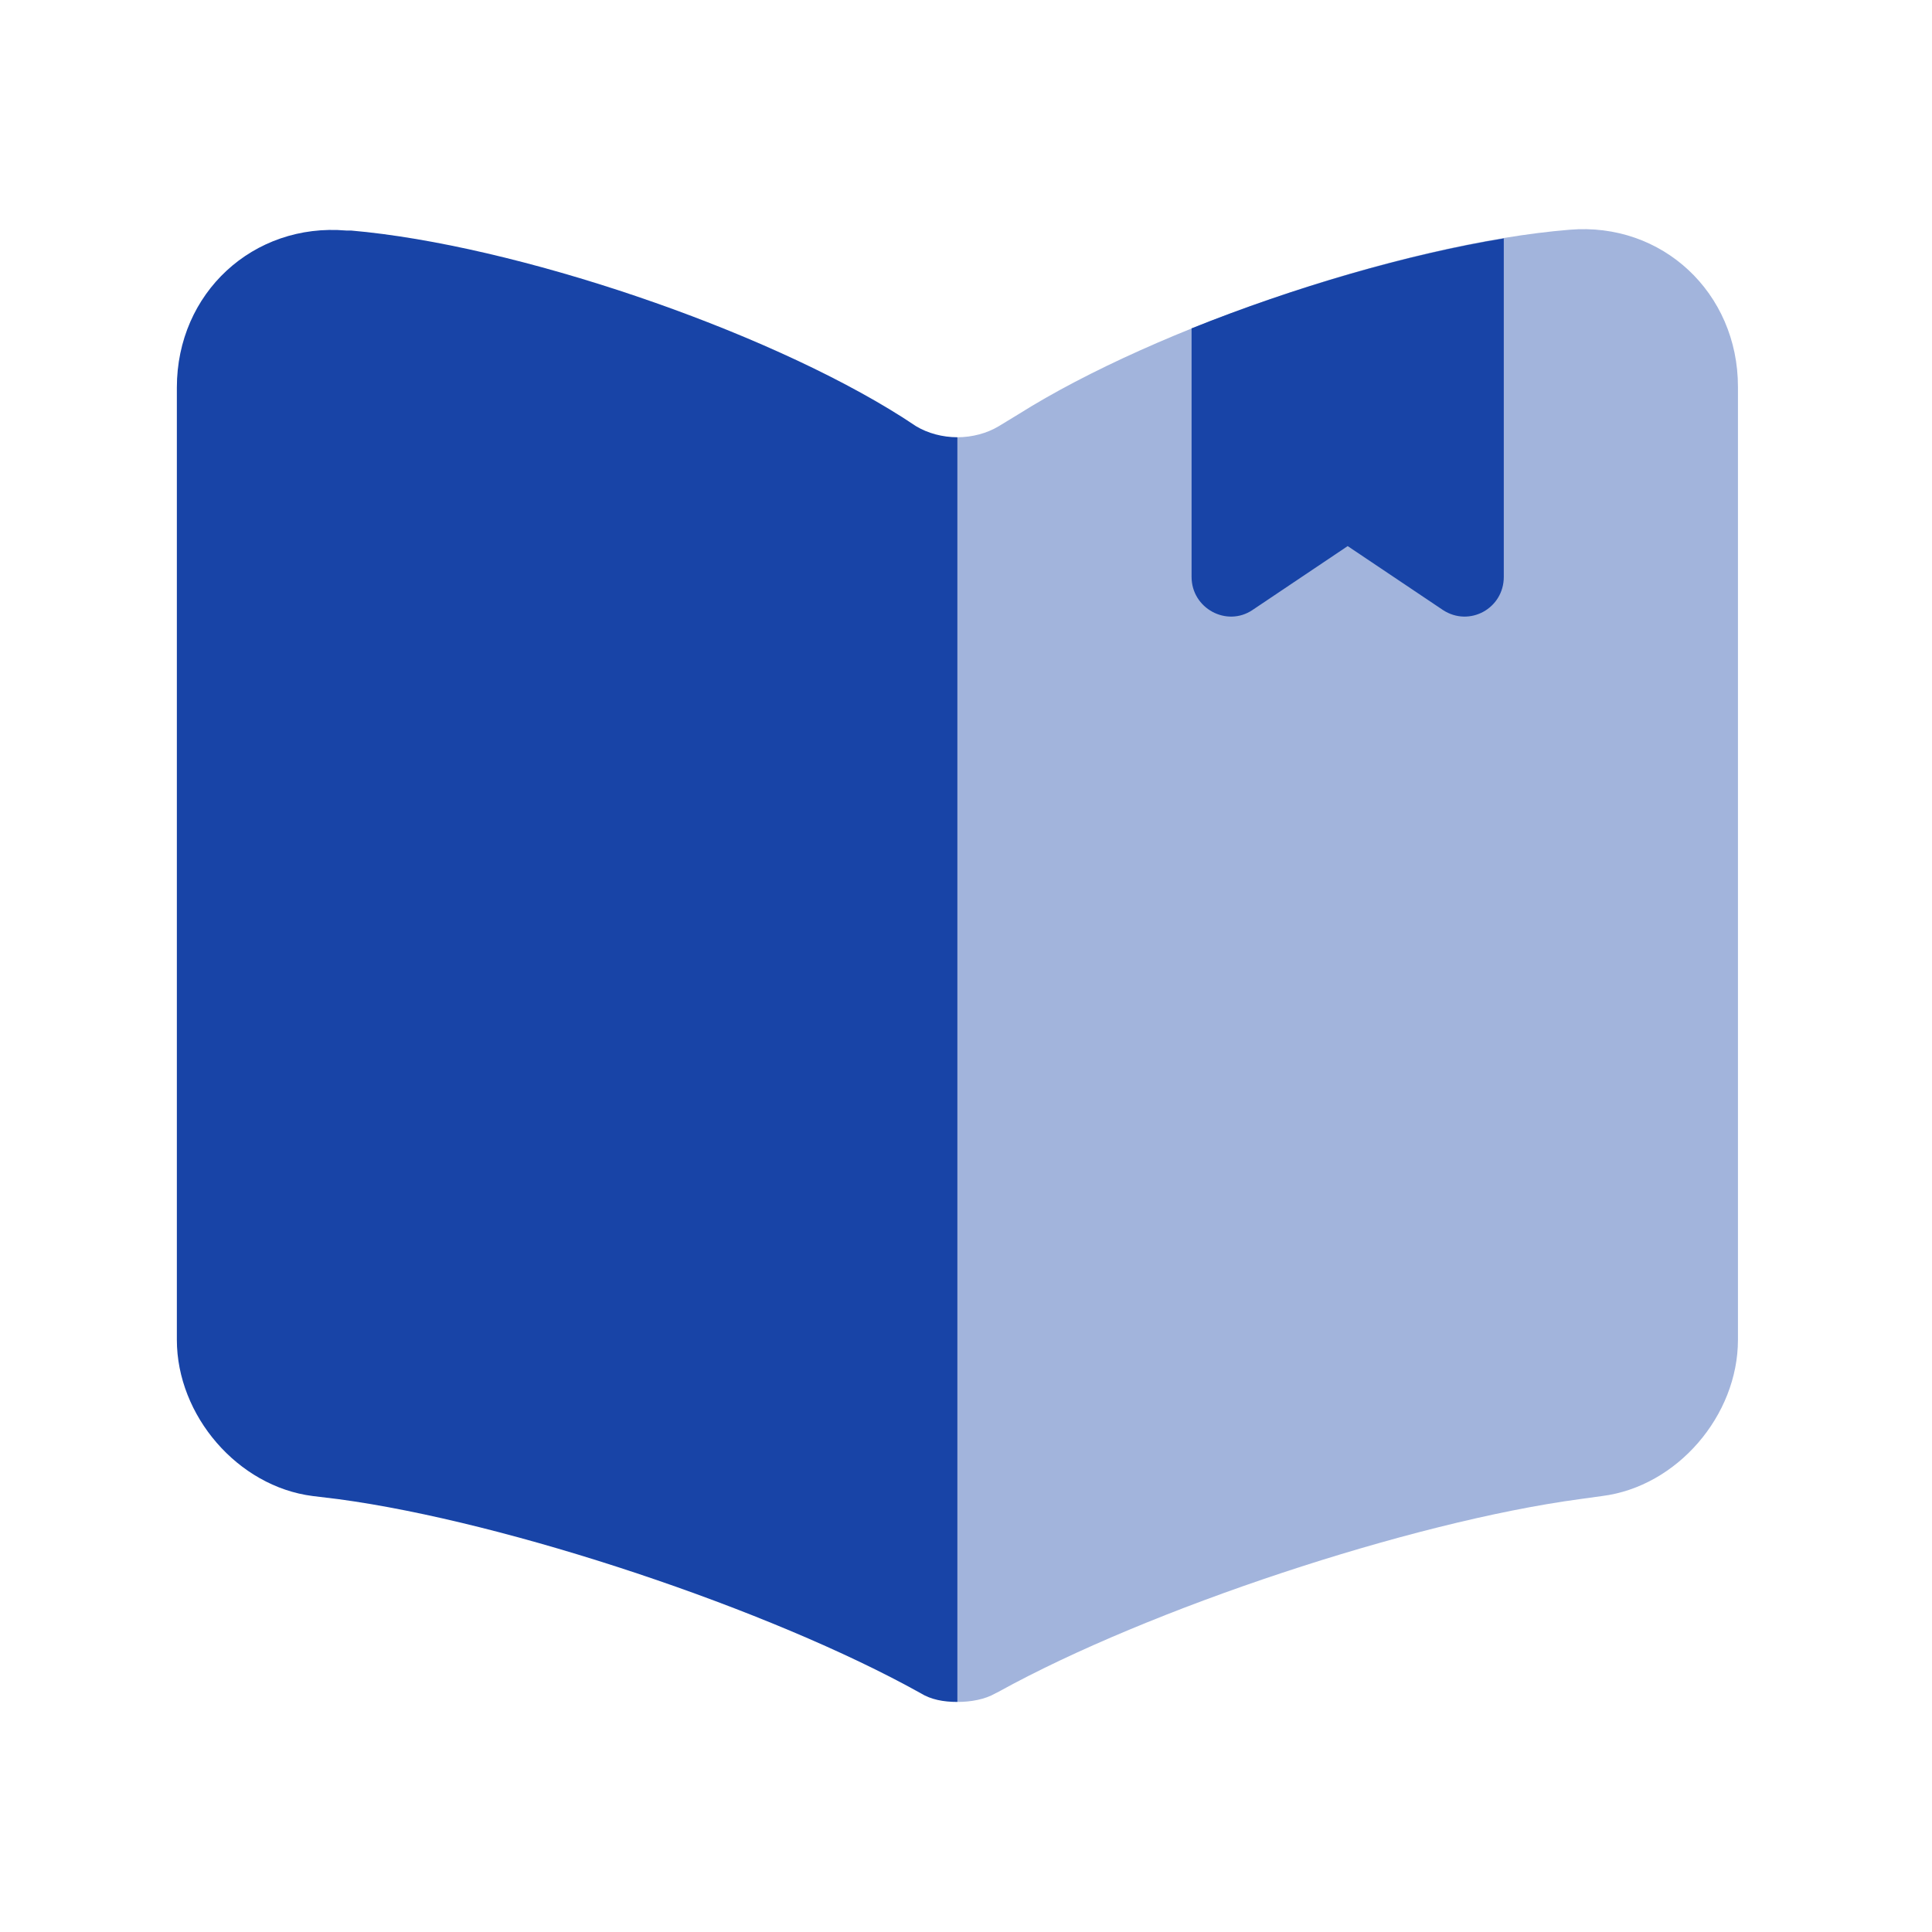
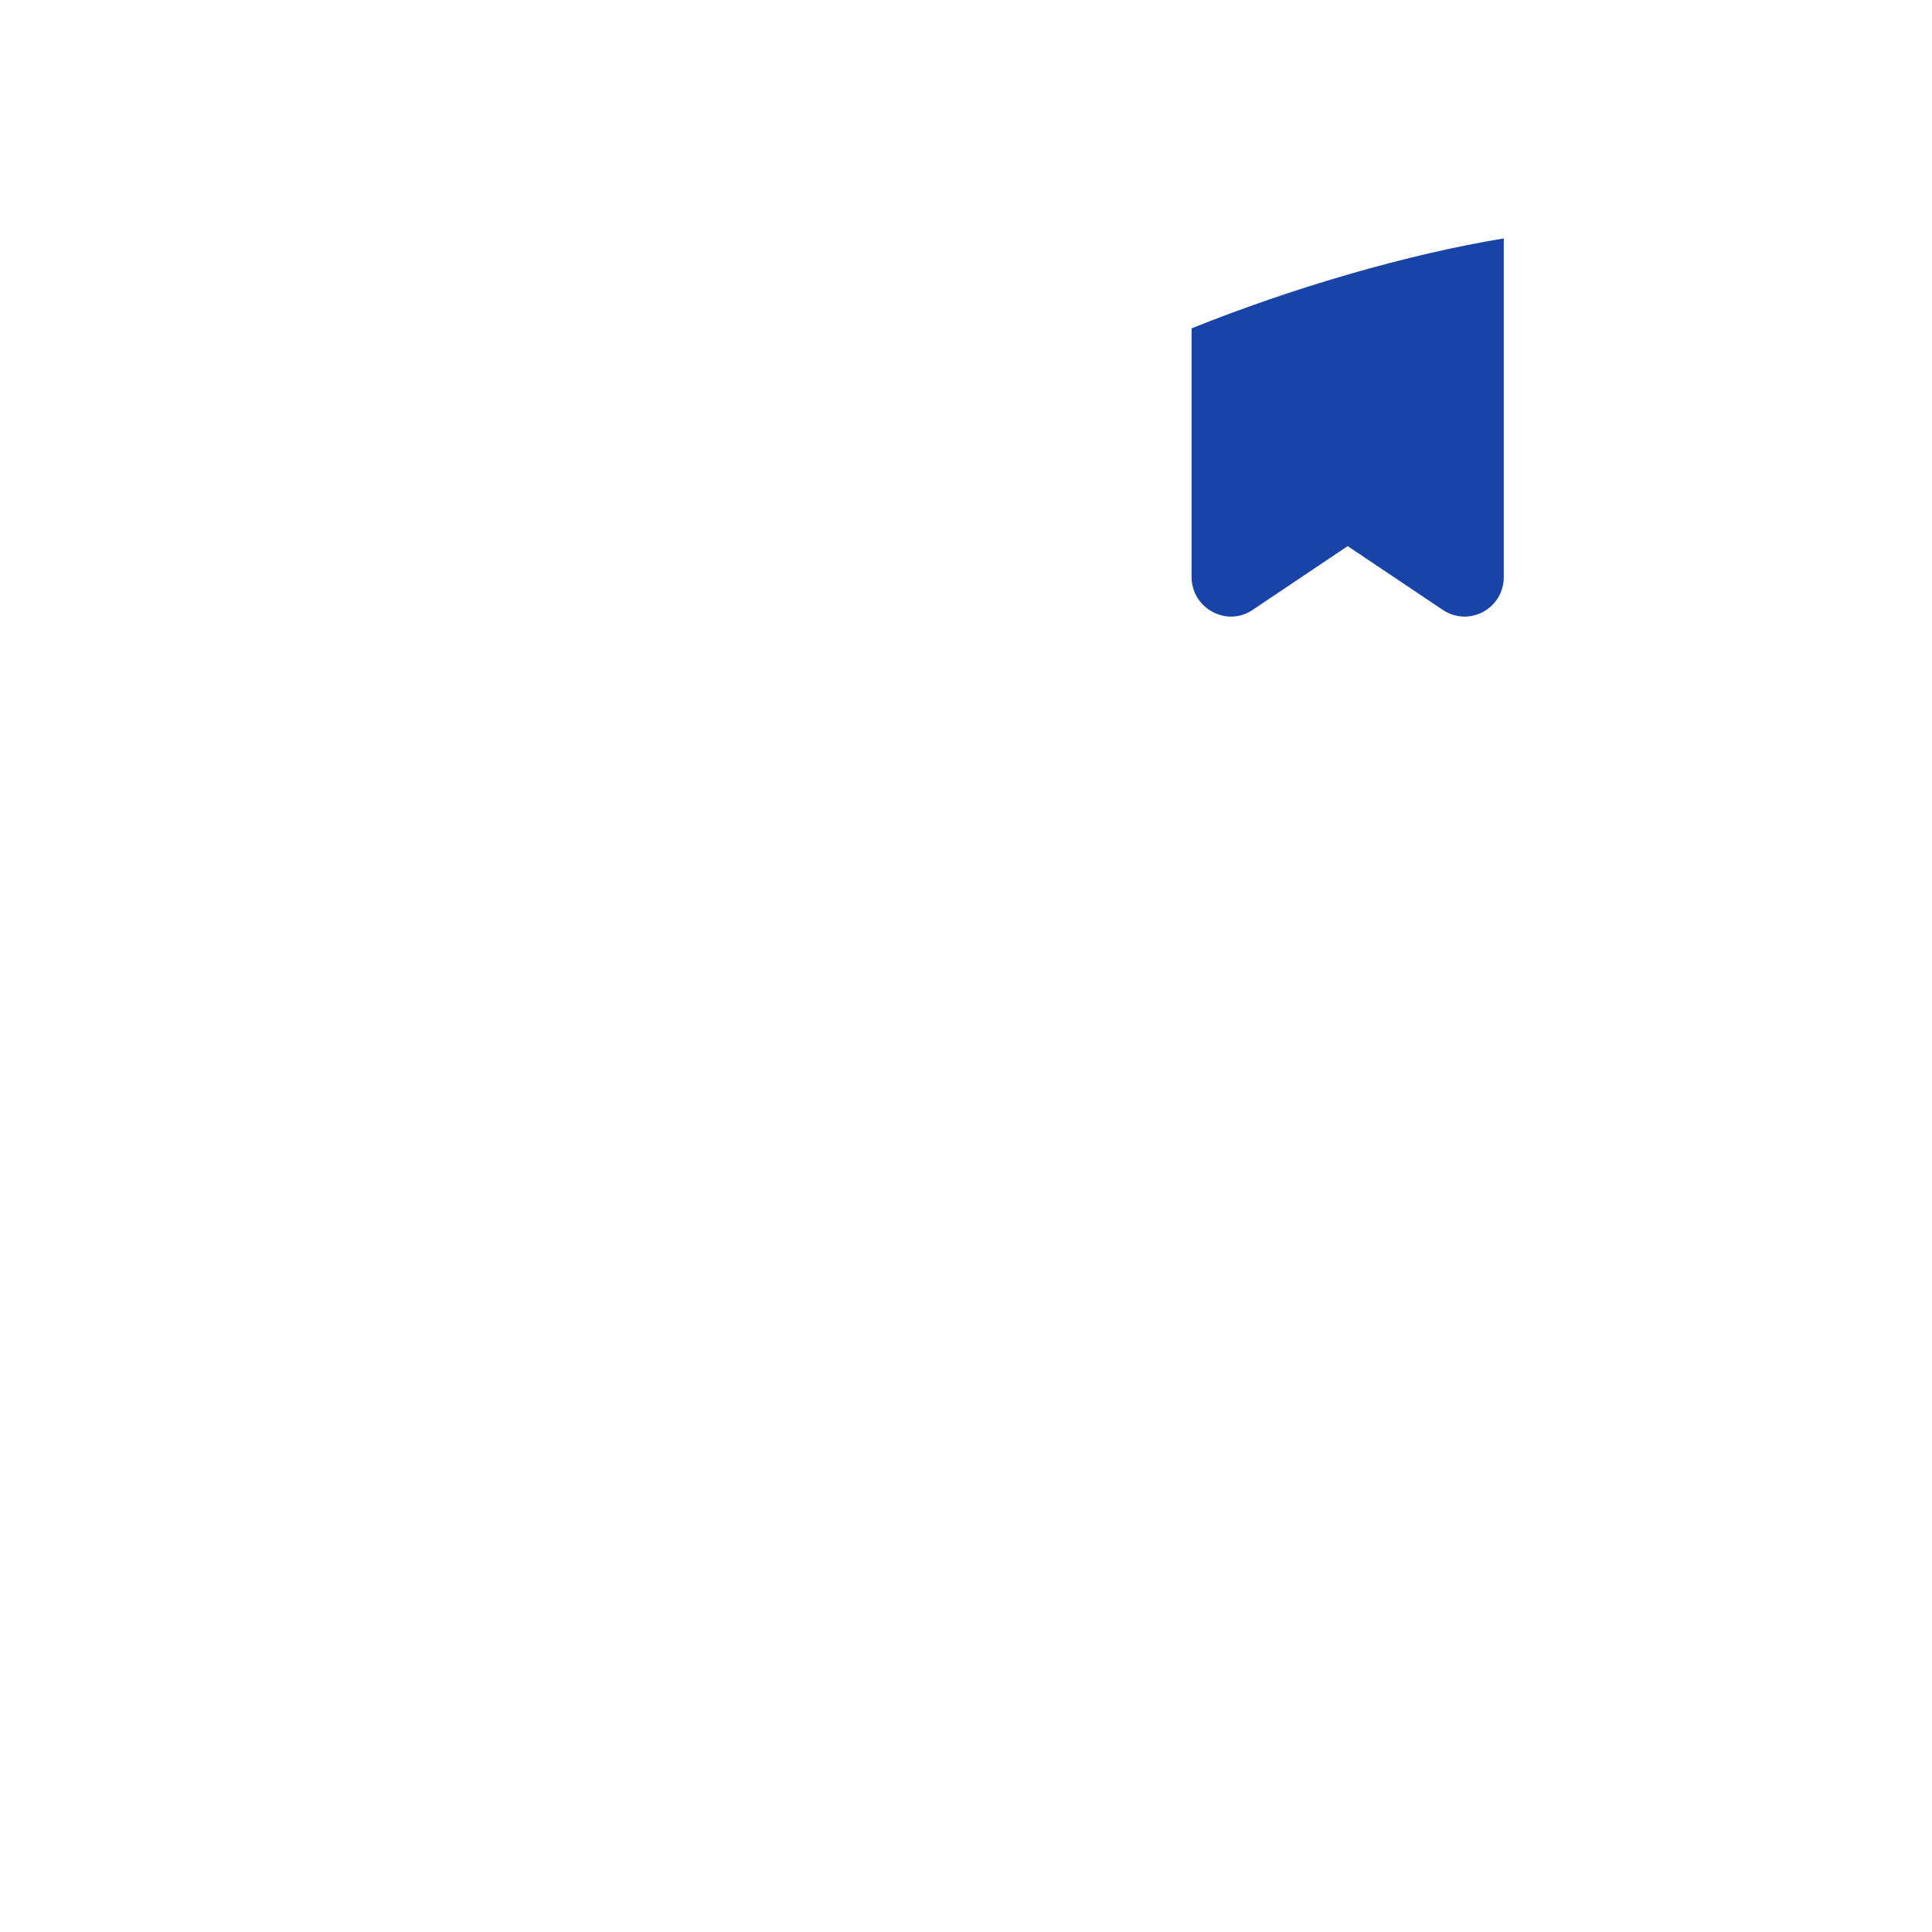
<svg xmlns="http://www.w3.org/2000/svg" width="50" height="50" viewBox="0 0 50 50" fill="none">
-   <path opacity="0.4" d="M24.778 11.316V44.046C25.121 44.046 25.485 43.984 25.767 43.821L25.848 43.78C29.727 41.636 36.494 39.391 40.878 38.798L41.464 38.717C43.403 38.472 44.978 36.634 44.978 34.674V10.009C44.978 7.579 43.019 5.741 40.615 5.946C36.373 6.293 29.949 8.457 26.353 10.723L25.848 11.03C25.545 11.213 25.162 11.316 24.778 11.316Z" fill="#1844A7" />
-   <path d="M4.577 10.029V34.674C4.577 36.634 6.153 38.471 8.092 38.717L8.759 38.798C13.162 39.39 19.95 41.657 23.828 43.821C24.091 43.984 24.414 44.046 24.778 44.046V11.316C24.394 11.316 24.01 11.213 23.707 11.03L23.364 10.805C19.768 8.518 13.324 6.333 9.082 5.966H8.96C6.557 5.762 4.577 7.579 4.577 10.029Z" fill="#1844A7" />
  <path d="M38.918 6.17V14.93C38.918 15.746 38.029 16.236 37.343 15.787L34.878 14.133L32.414 15.787C31.747 16.236 30.838 15.746 30.838 14.93V8.498C33.484 7.436 36.434 6.579 38.918 6.17Z" fill="#1844A7" />
</svg>